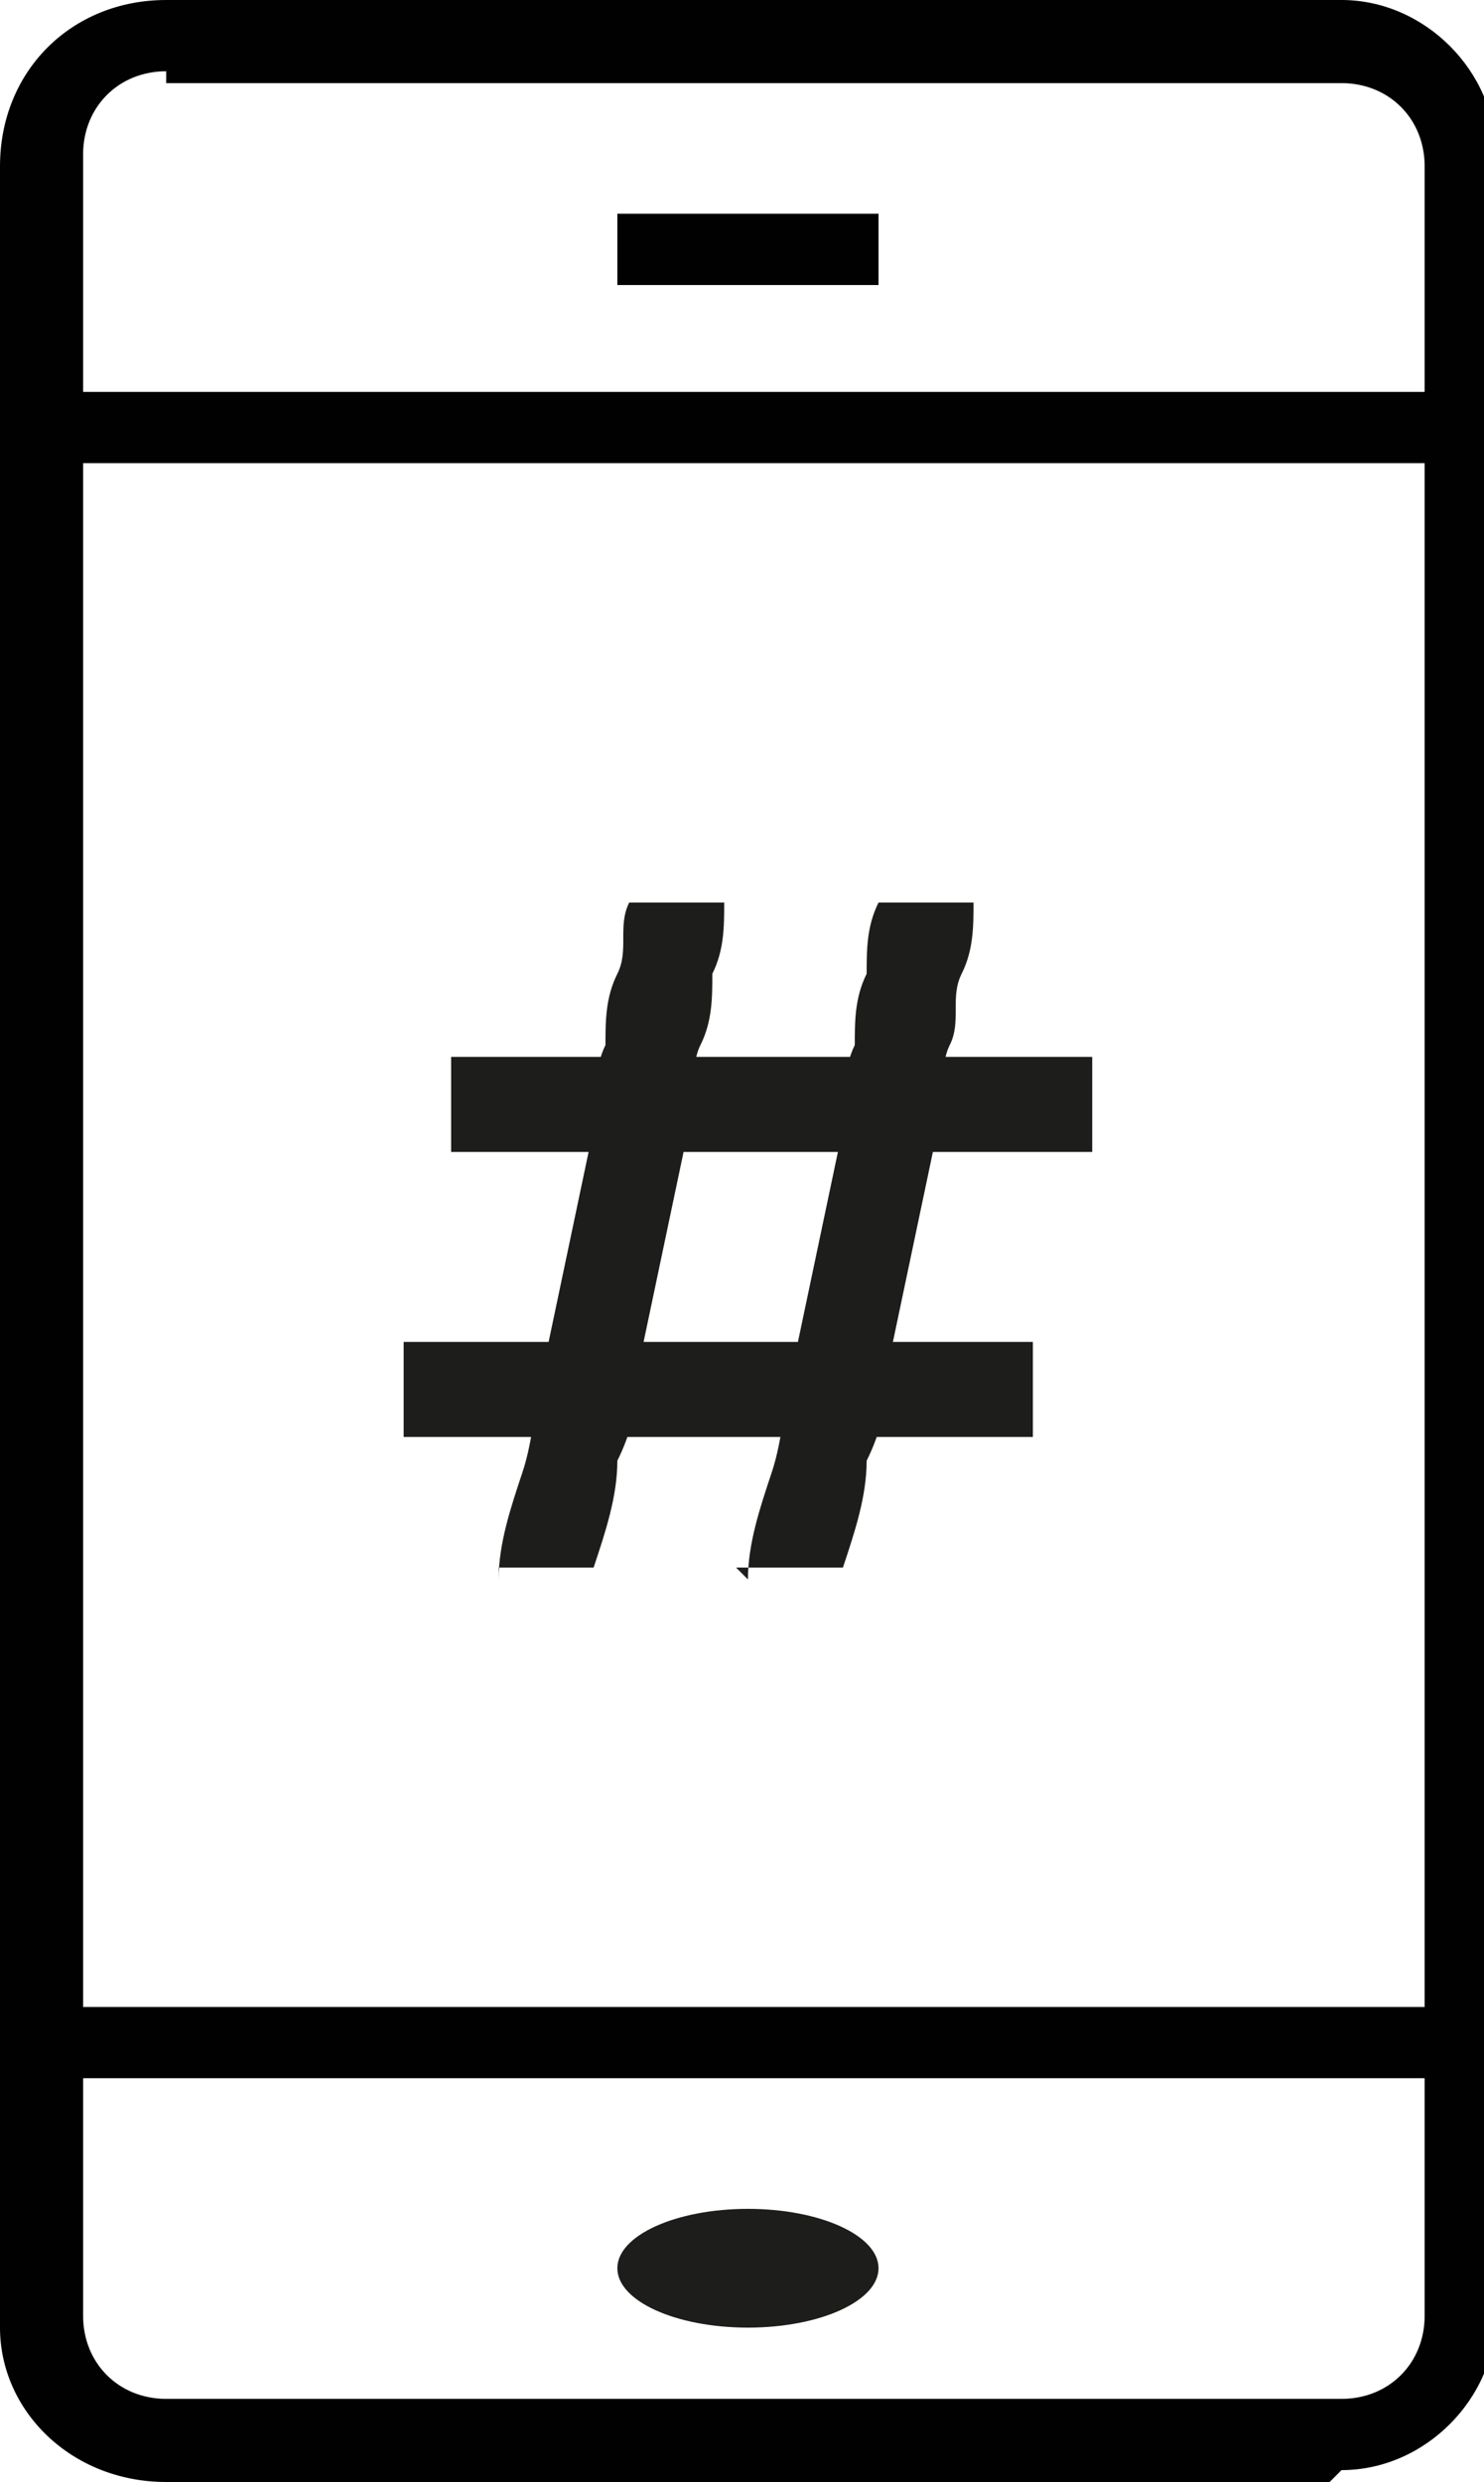
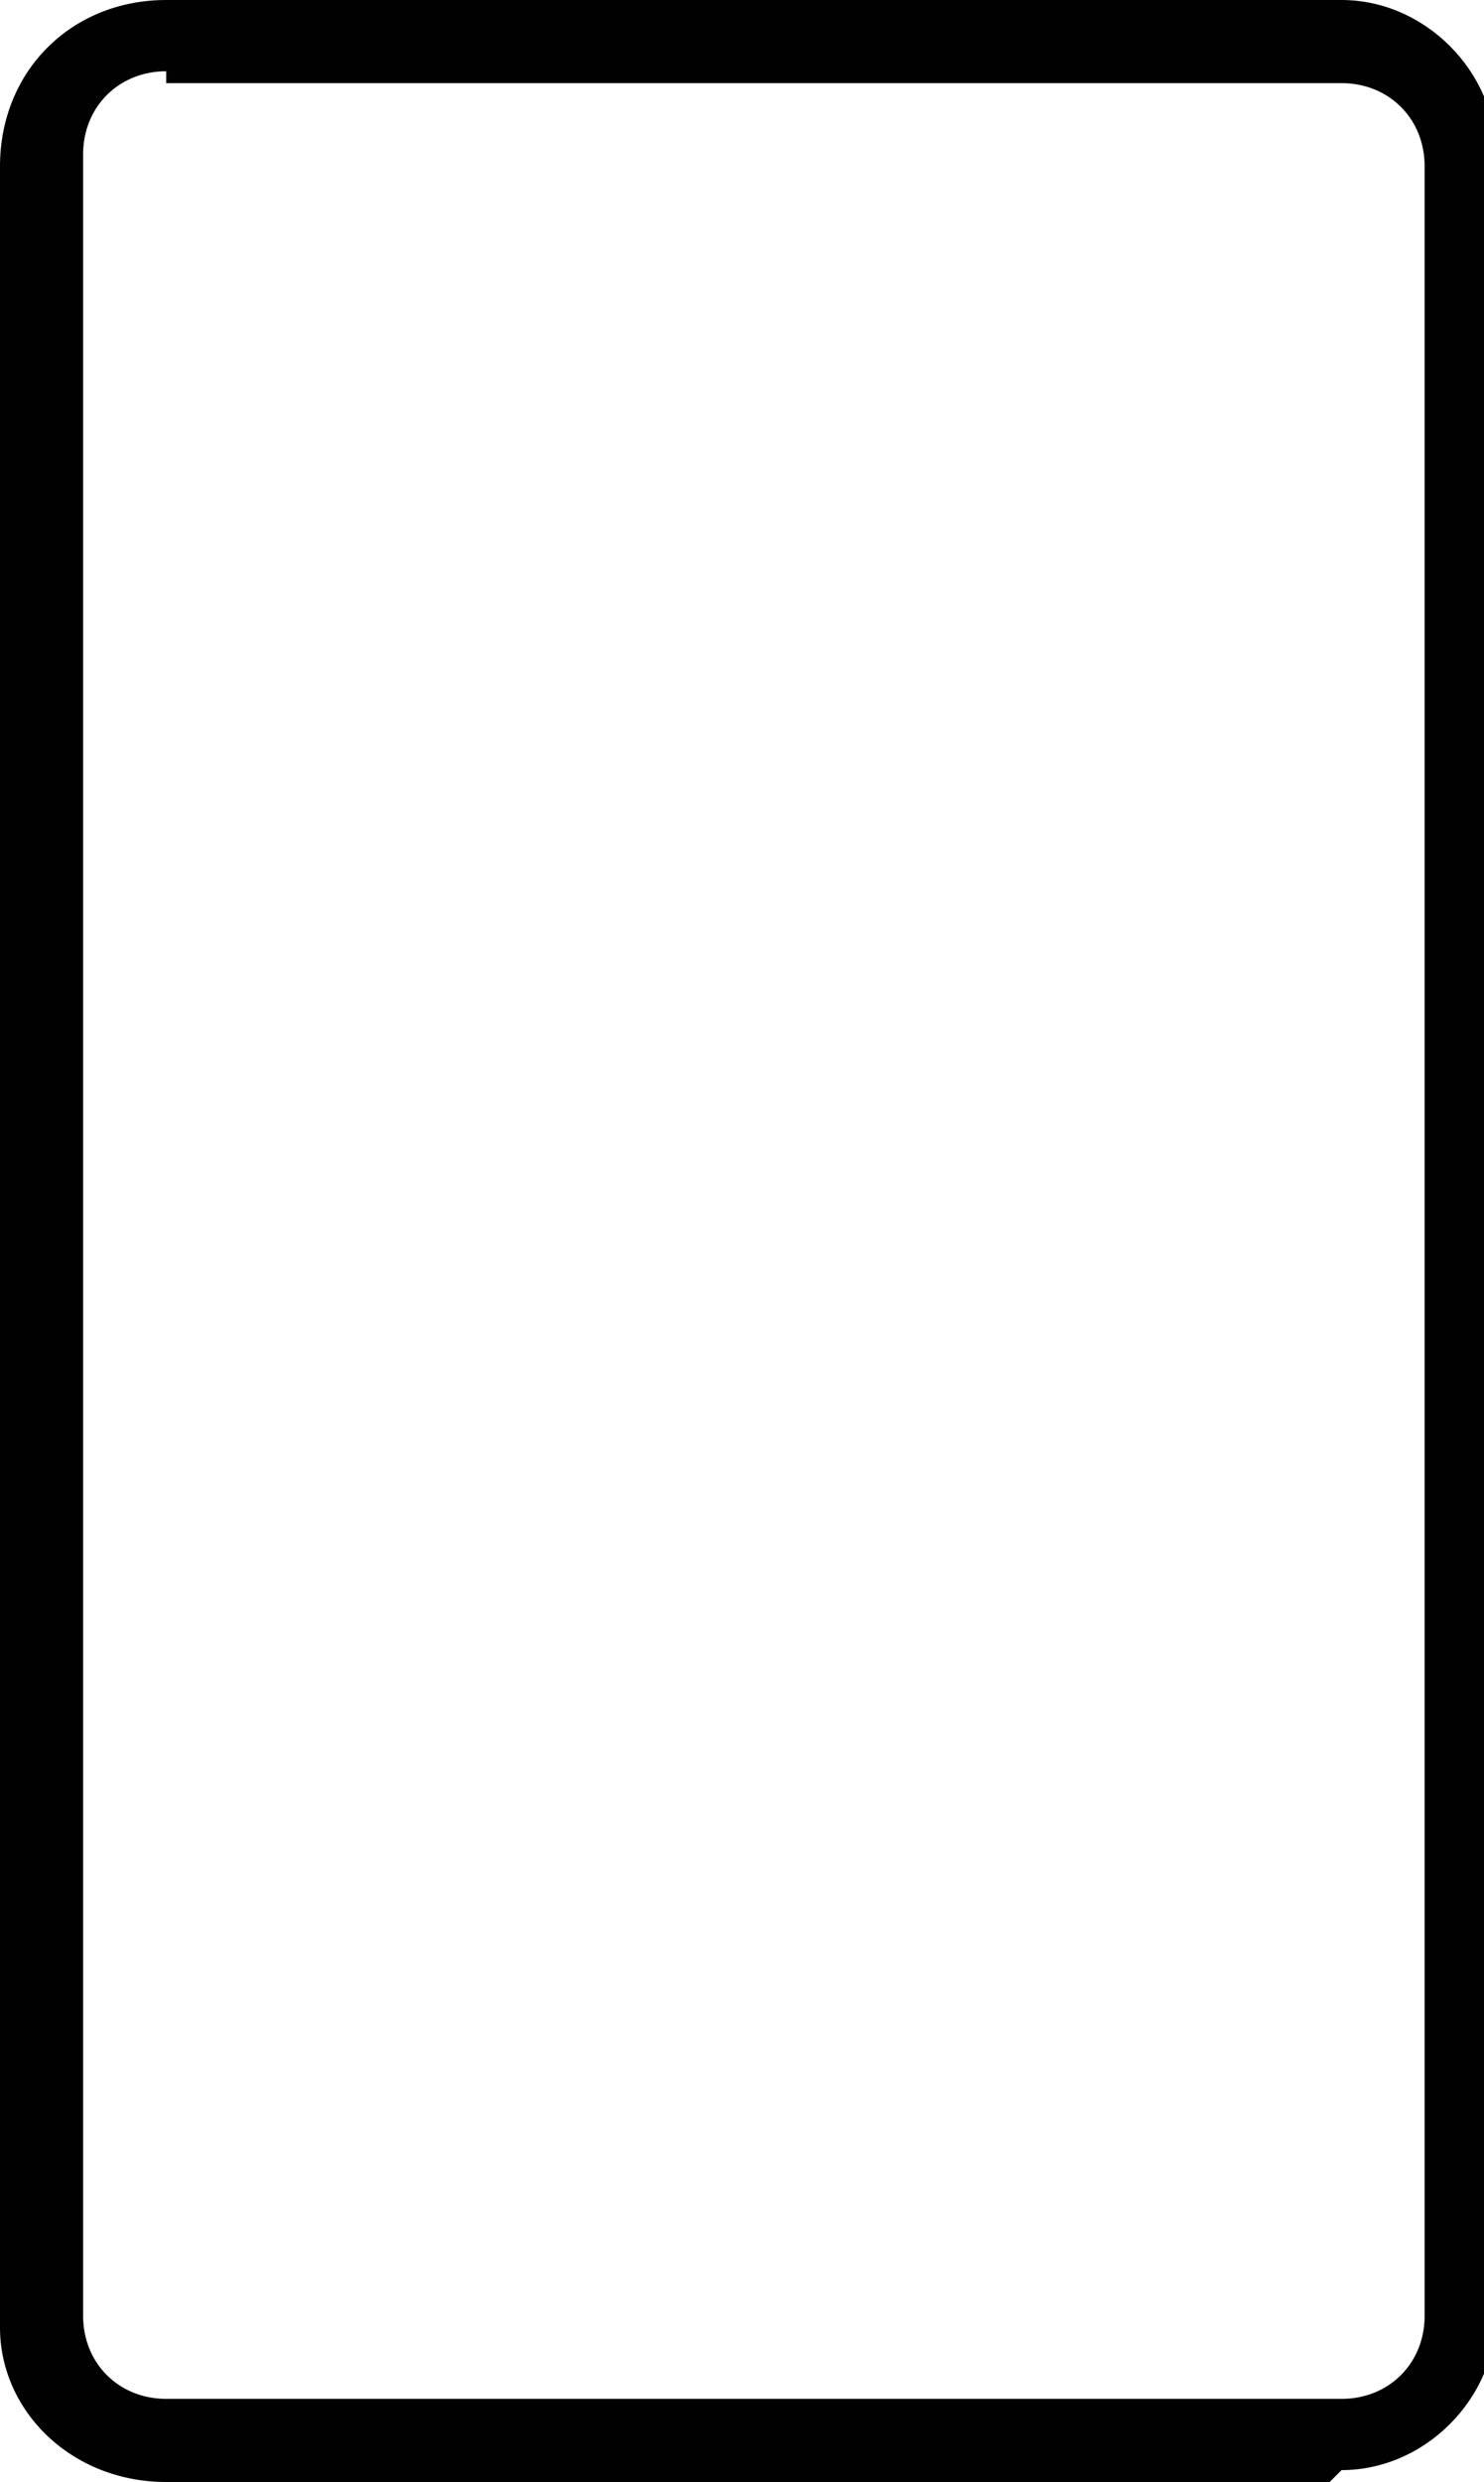
<svg xmlns="http://www.w3.org/2000/svg" id="Capa_2" data-name="Capa 2" viewBox="0 0 12.5 20.9">
  <defs>
    <style>      .cls-1 {        fill: #010101;      }      .cls-1, .cls-2 {        stroke-width: 0px;      }      .cls-2 {        fill: #1d1d1b;      }    </style>
  </defs>
  <g id="Capa_3" data-name="Capa 3">
    <g>
      <path class="cls-1" d="M11.2,20.9H1.4C.6,20.9,0,20.3,0,19.6V1.4C0,.6.6,0,1.4,0h9.9c.7,0,1.3.6,1.3,1.3v18.2c0,.7-.6,1.3-1.3,1.3ZM1.4.6c-.4,0-.7.3-.7.7v18.2c0,.4.3.7.7.7h9.9c.4,0,.7-.3.7-.7V1.4c0-.4-.3-.7-.7-.7H1.4Z" />
-       <rect class="cls-1" x=".3" y="3.3" width="11.9" height=".6" />
-       <rect class="cls-1" x=".3" y="16.9" width="11.9" height=".6" />
-       <ellipse class="cls-2" cx="6.3" cy="19.1" rx="1.1" ry=".5" />
-       <path class="cls-2" d="M3.4,12.1v-.8h5.3v.8H3.4ZM3.8,9.7v-.8h5.4v.8H3.8ZM4.2,13.3c0-.3.1-.6.2-.9s.1-.6.2-1l.4-1.9c0-.2,0-.5.1-.7,0-.2,0-.4.1-.6s0-.4.1-.6h.8c0,.2,0,.4-.1.6,0,.2,0,.4-.1.6s0,.4-.1.7l-.4,1.9c0,.4-.1.7-.2.9,0,.3-.1.6-.2.9h-.8,0ZM6.3,13.3c0-.3.1-.6.2-.9s.1-.6.2-1l.4-1.9c0-.2,0-.5.1-.7,0-.2,0-.4.1-.6,0-.2,0-.4.1-.6h.8c0,.2,0,.4-.1.6s0,.4-.1.6,0,.4-.1.7l-.4,1.9c0,.4-.1.7-.2.9,0,.3-.1.6-.2.9h-.9Z" />
-       <rect class="cls-1" x="5.2" y="1.8" width="2.2" height=".6" />
    </g>
  </g>
</svg>